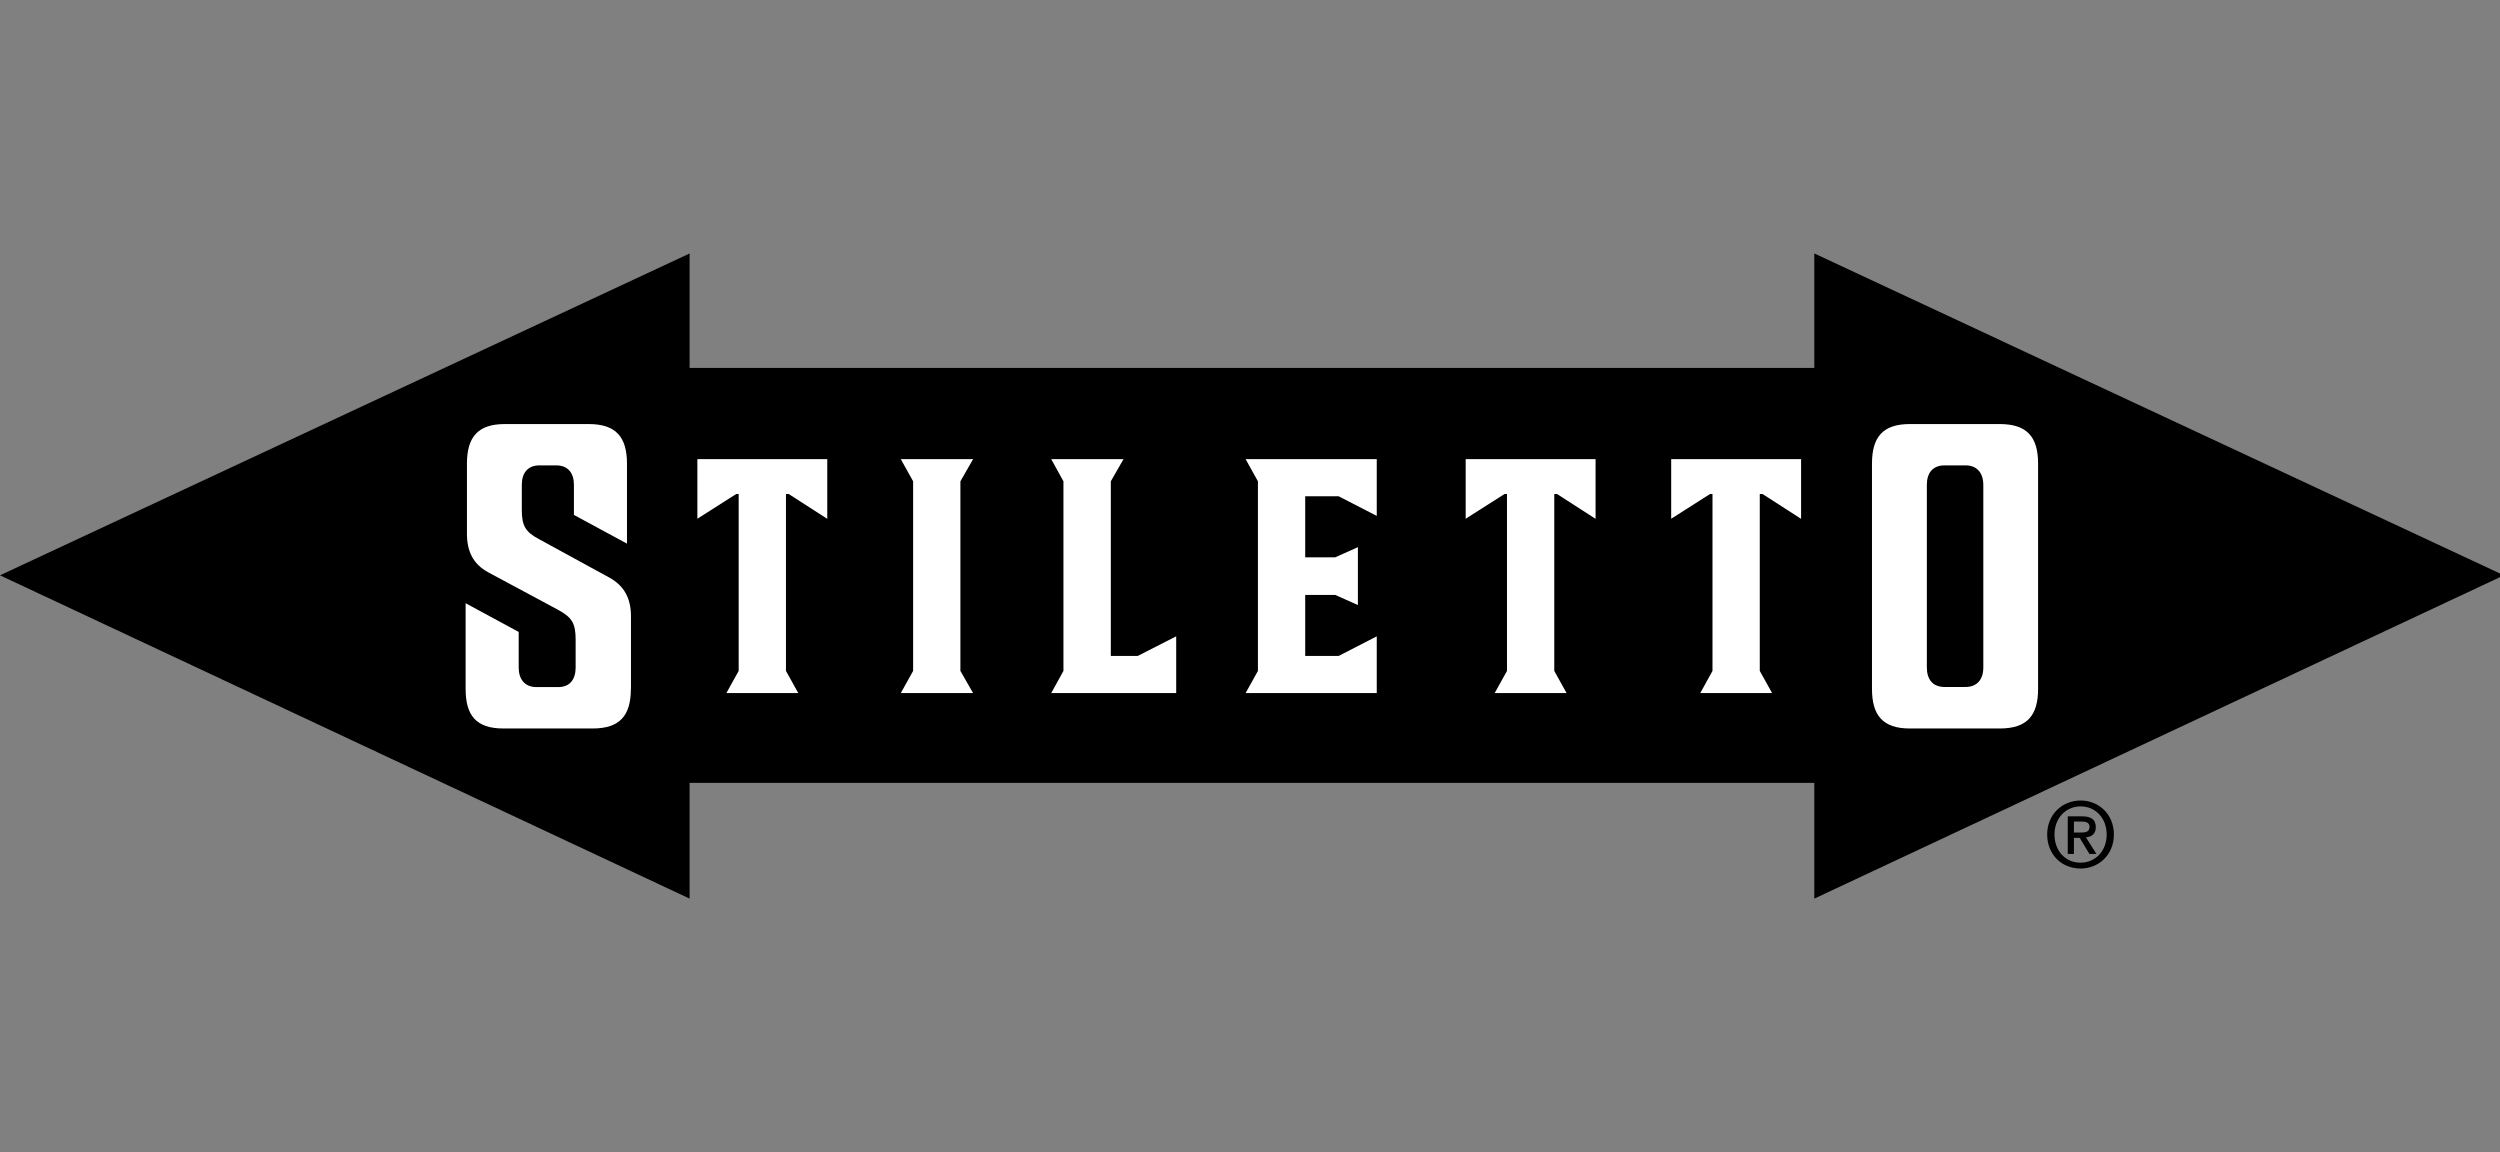
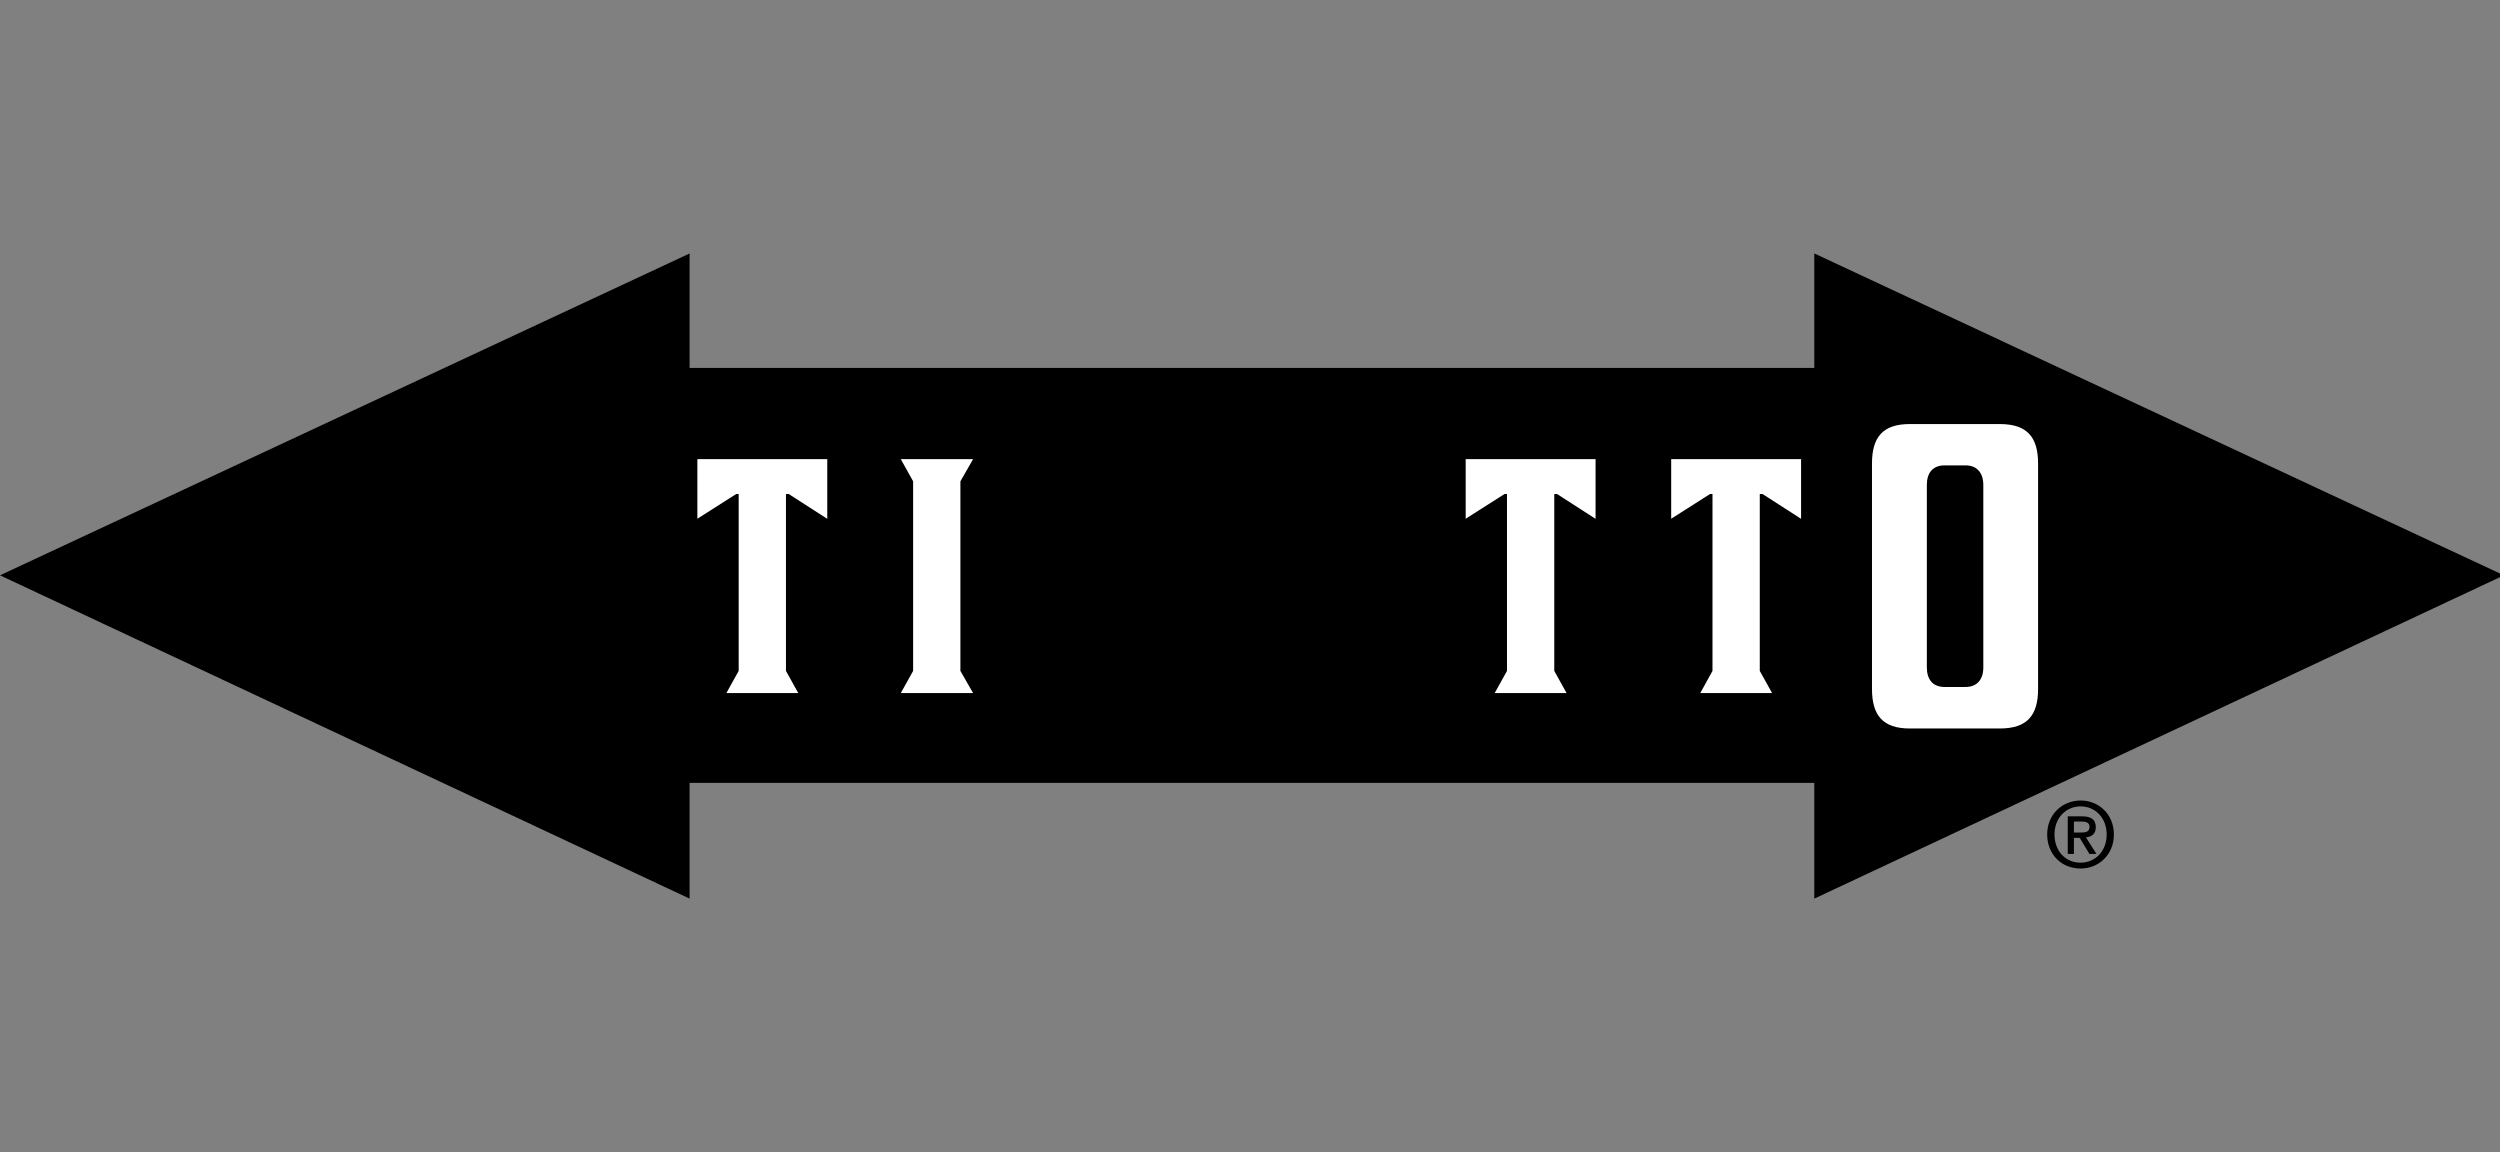
<svg xmlns="http://www.w3.org/2000/svg" width="217" height="100" viewBox="0 0 217 100" fill="none">
  <rect x="0" y="0" width="217" height="100" fill="#808080" stroke="none" />
  <g clip-path="url(#clip0_7173_150997)">
    <path d="M157.481 78V67.95H59.857V78L0 49.938L59.857 22V31.935H157.481V22L217.338 49.938L157.481 78Z" fill="black" />
    <path d="M173.583 36.808H165.77C163.426 36.808 162.488 37.943 162.488 40.245V59.795C162.488 62.098 163.434 63.233 165.77 63.233H173.583C175.96 63.233 176.906 62.098 176.906 59.795V40.245C176.906 37.943 175.96 36.808 173.583 36.808ZM172.152 57.936C172.152 58.956 171.626 59.63 170.606 59.63H168.796C167.744 59.63 167.25 58.948 167.25 57.936V42.088C167.25 41.068 167.744 40.394 168.796 40.394H170.606C171.626 40.394 172.152 41.076 172.152 42.088V57.936Z" fill="white" />
    <path d="M156.334 45.035V39.853H145.059V45.027L148.431 42.88H148.644V58.235L147.583 60.16H153.818L152.748 58.235V42.88H152.987L156.334 45.035Z" fill="white" />
    <path d="M138.496 45.035V39.853H127.221V45.027L130.593 42.88H130.807V58.235L129.737 60.16H135.98L134.911 58.235V42.88H135.149L138.496 45.035Z" fill="white" />
-     <path d="M119.502 44.78V39.853H108.119L109.188 41.778V58.235L108.119 60.16H119.502V55.233L116.196 56.936H113.292V51.639H115.899L117.865 52.519V47.494L115.899 48.374H113.292V43.078H116.196L119.502 44.78Z" fill="white" />
-     <path d="M102.094 60.16V55.233L98.755 56.936H96.419V41.778L97.521 39.853H91.246L92.307 41.778V58.235L91.246 60.16H102.094Z" fill="white" />
    <path d="M84.465 60.16L83.363 58.235V41.778L84.465 39.853H78.189L79.259 41.778V58.235L78.189 60.16H84.465Z" fill="white" />
    <path d="M71.807 45.035V39.853H60.531V45.027L63.903 42.88H64.117V58.235L63.048 60.16H69.29L68.221 58.235V42.88H68.46L71.807 45.035Z" fill="white" />
-     <path d="M54.768 59.787V53.487C54.768 51.973 54.2 50.847 52.884 50.131L46.806 46.809C45.597 46.167 45.293 45.641 45.293 44.242V42.088C45.293 41.068 45.787 40.394 46.839 40.394H48.27C49.323 40.394 49.816 41.076 49.816 42.088V44.695L54.422 47.187V40.245C54.422 37.943 53.476 36.808 51.099 36.808H43.813C41.477 36.808 40.531 37.943 40.531 40.245V46.323C40.531 47.837 41.057 48.963 42.382 49.679L48.492 52.96C49.66 53.602 49.965 54.128 49.965 55.526V57.944C49.965 58.964 49.471 59.639 48.451 59.639H46.568C45.548 59.639 45.022 58.956 45.022 57.944V54.852L40.416 52.36V59.795C40.416 62.098 41.321 63.233 43.698 63.233H51.437C53.814 63.233 54.759 62.098 54.759 59.795" fill="white" />
    <path d="M180.599 75.389C178.904 75.389 177.695 74.123 177.695 72.437C177.695 70.66 179.036 69.484 180.599 69.484C182.161 69.484 183.485 70.66 183.485 72.437C183.485 74.213 182.145 75.389 180.599 75.389ZM180.599 69.994C179.324 69.994 178.329 70.998 178.329 72.437C178.329 73.778 179.2 74.88 180.599 74.88C181.865 74.88 182.86 73.884 182.86 72.437C182.86 70.989 181.865 69.994 180.599 69.994ZM180.015 74.123H179.48V70.858H180.722C181.511 70.858 181.914 71.138 181.914 71.795C181.914 72.388 181.553 72.634 181.059 72.684L181.972 74.123H181.363L180.516 72.725H180.015V74.123ZM180.615 72.264C181.018 72.264 181.372 72.223 181.372 71.754C181.372 71.359 180.985 71.31 180.664 71.31H180.015V72.264H180.615Z" fill="black" />
  </g>
  <defs>
    <clipPath id="clip0_7173_150997">
      <rect width="217" height="100" fill="white" />
    </clipPath>
  </defs>
</svg>